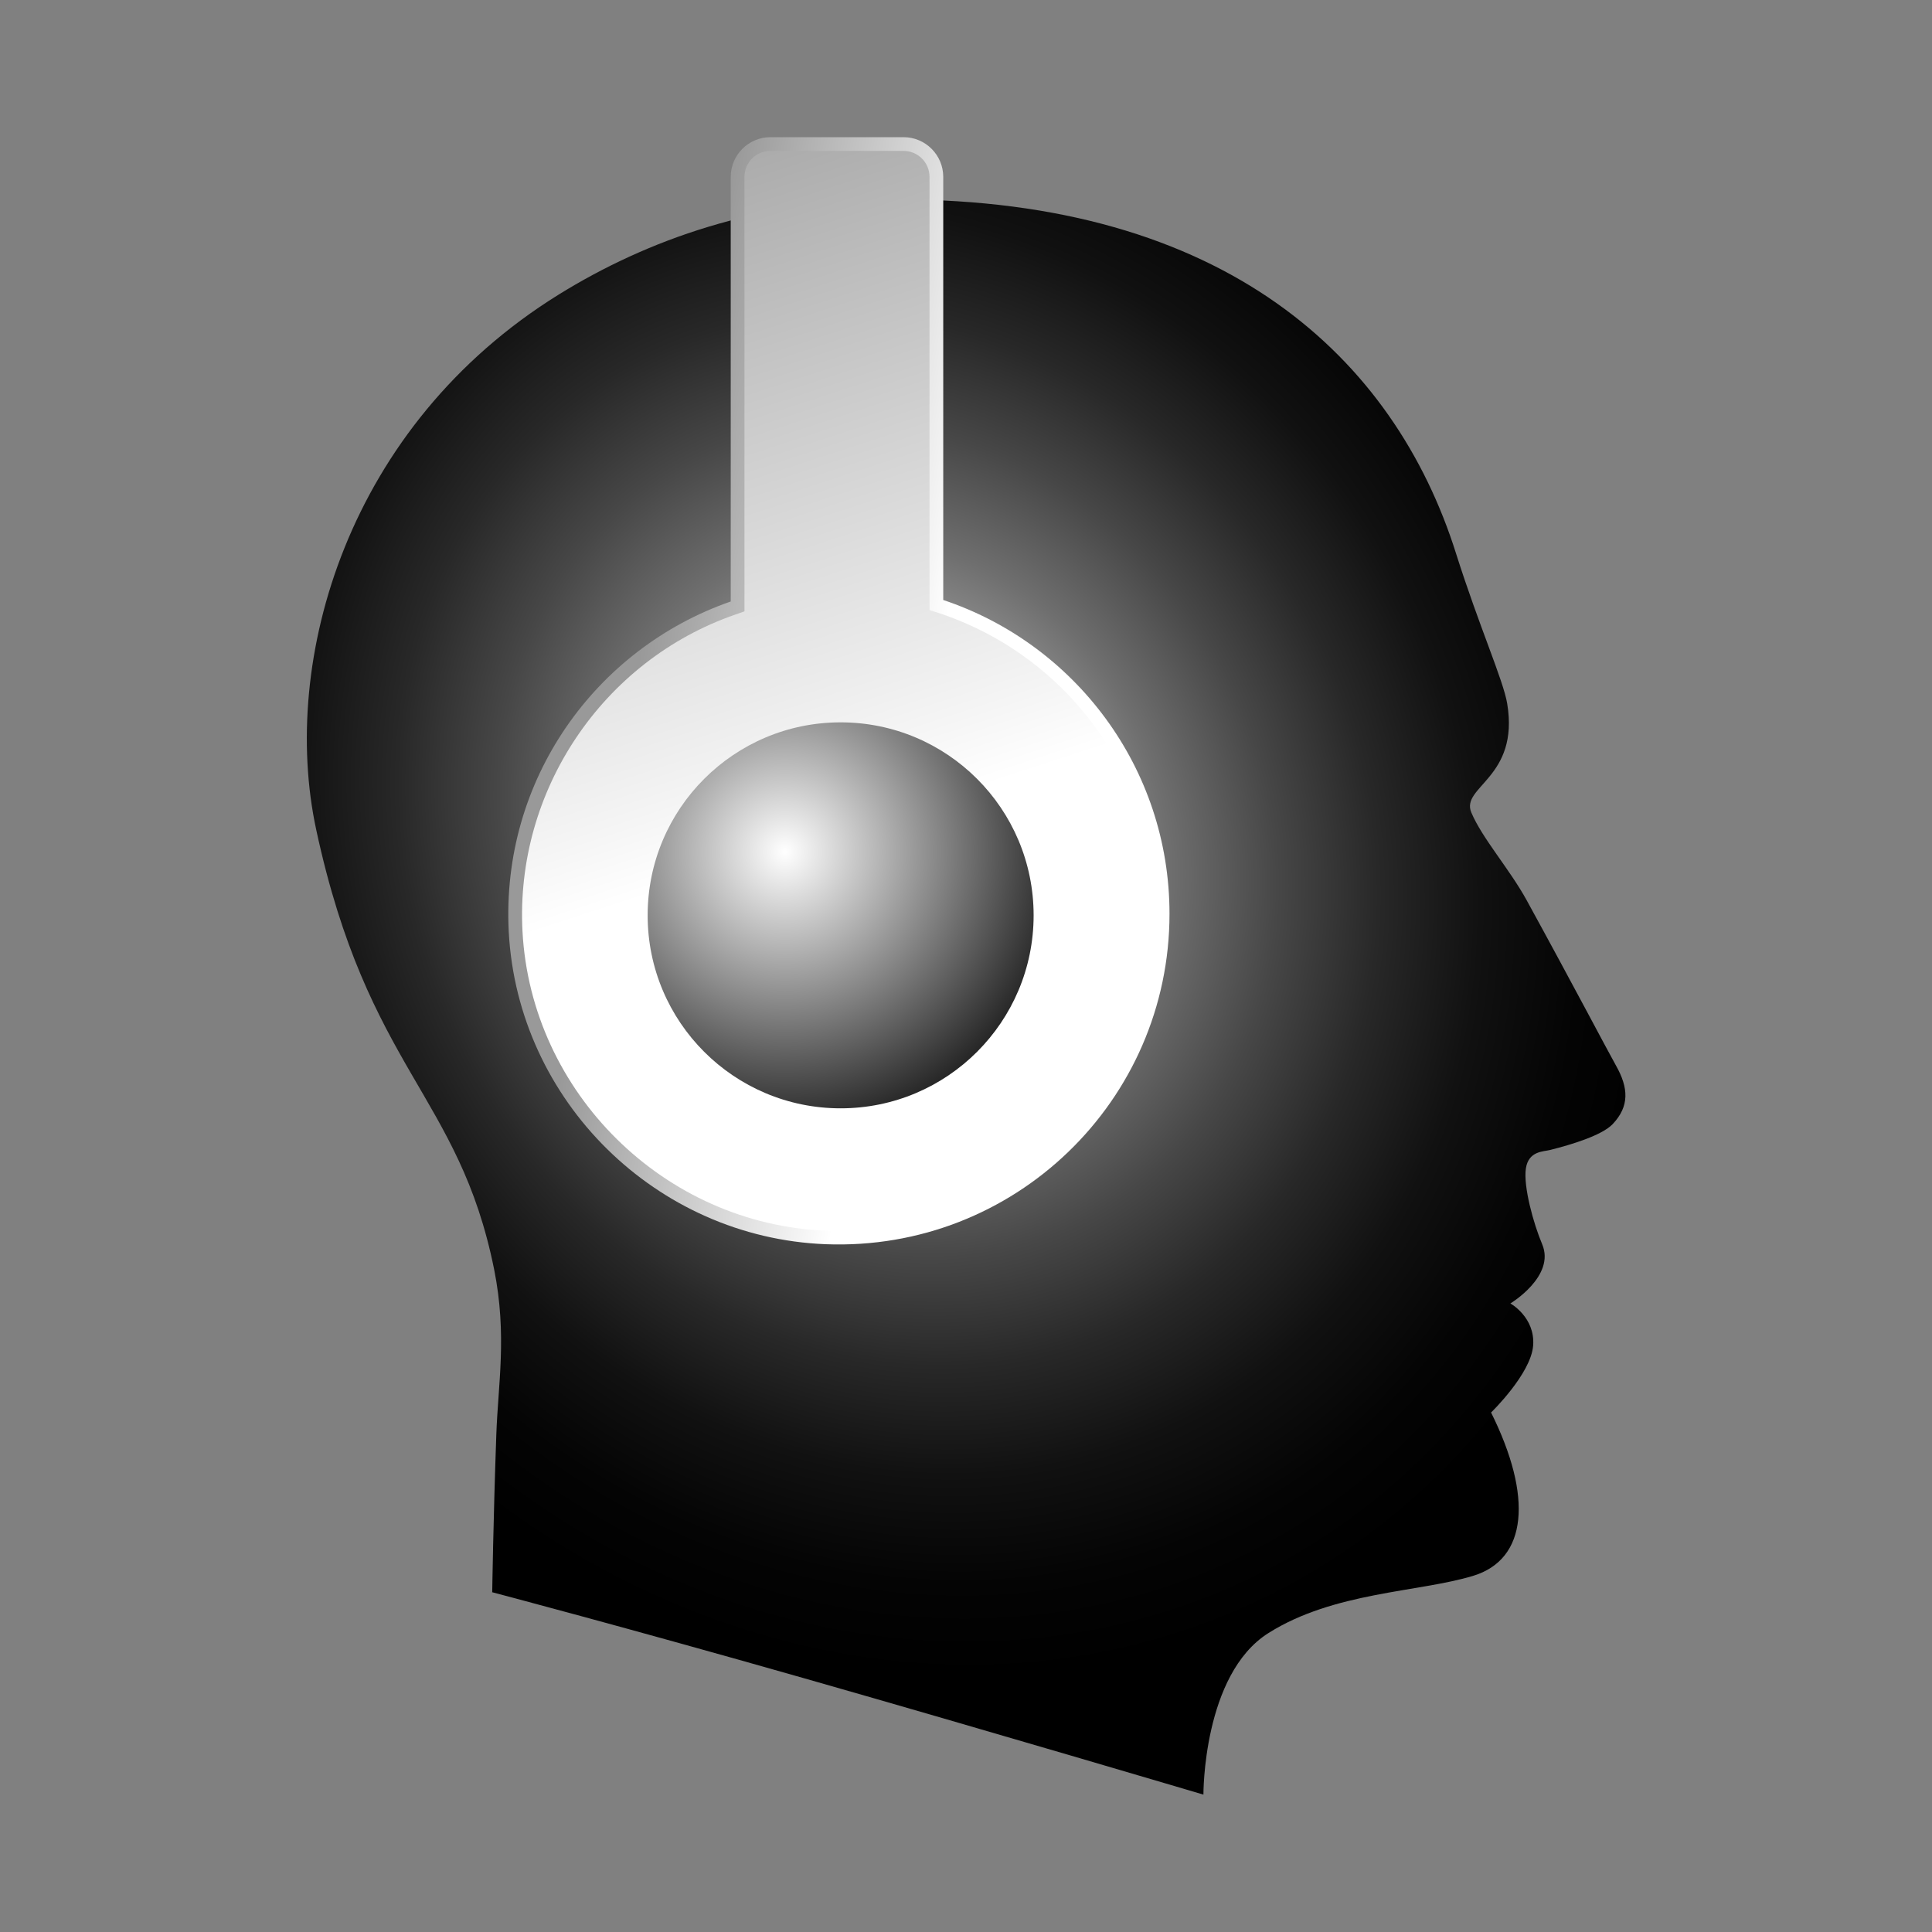
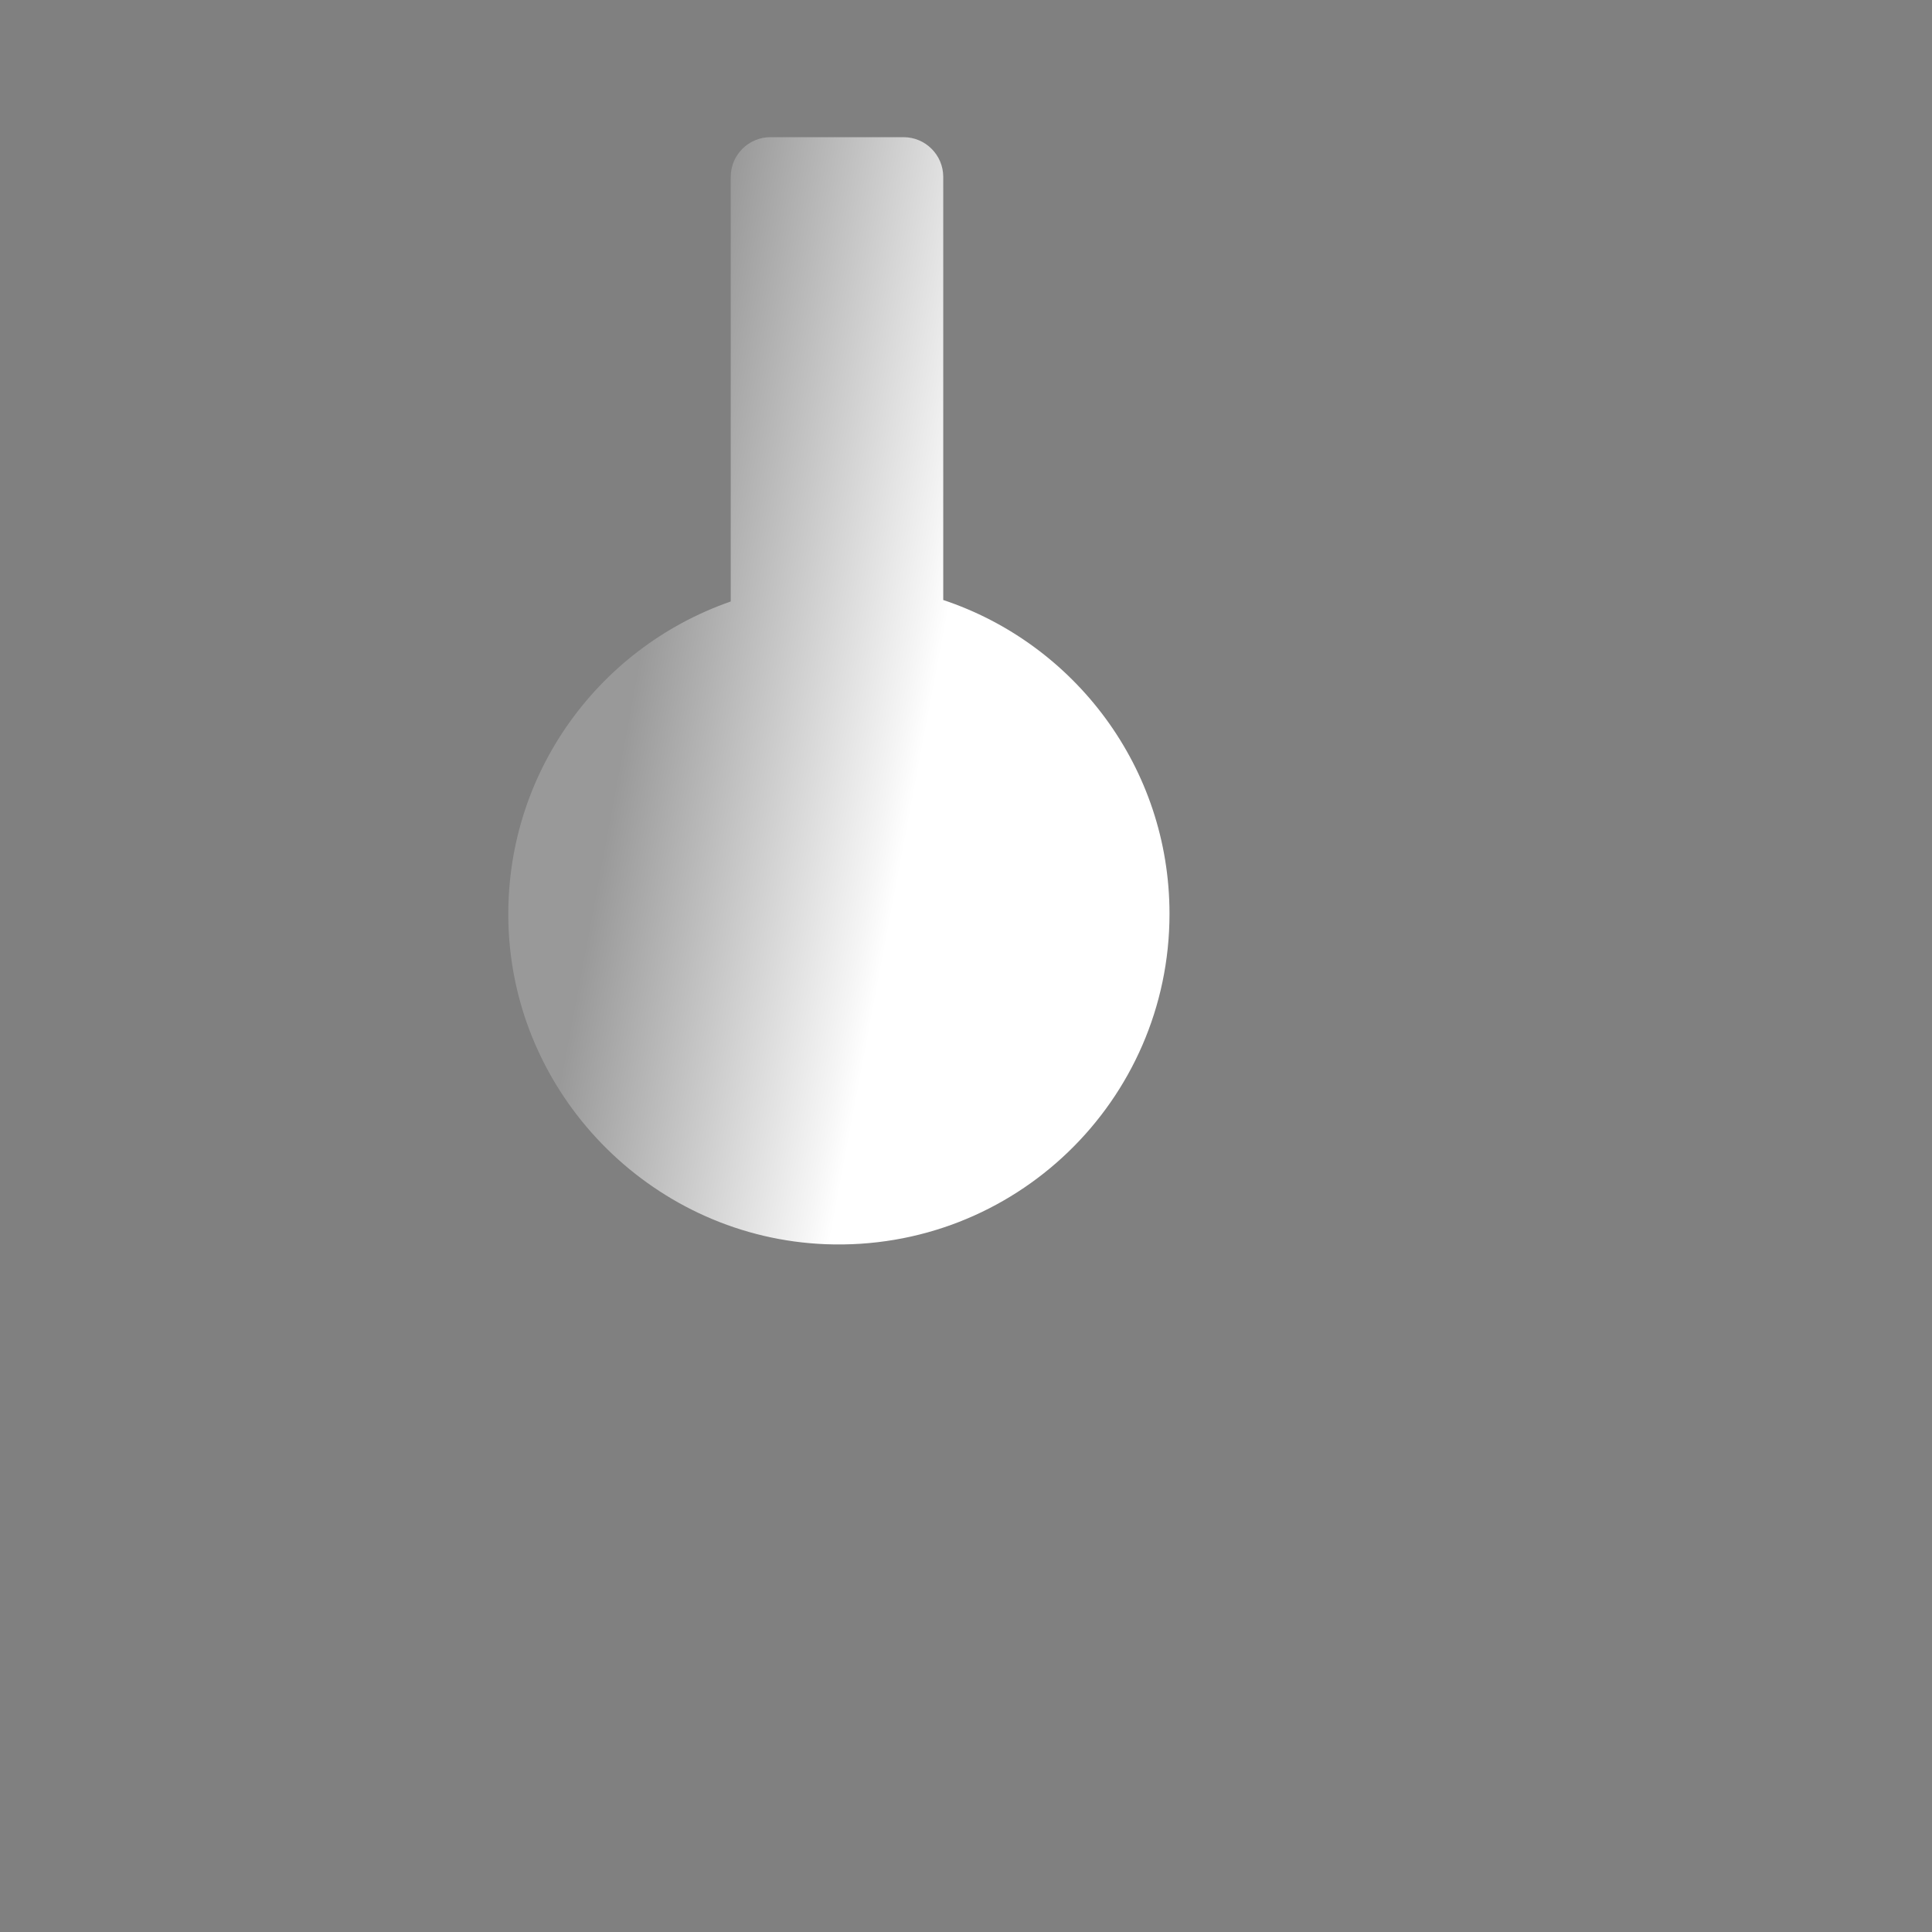
<svg xmlns="http://www.w3.org/2000/svg" width="90" height="90" viewBox="0 0 90 90" fill="none">
  <rect x="0" y="0" width="90" height="90" fill="#808080" stroke="none" />
  <g clip-path="url(#clip0_46_132)">
-     <path d="M22.92 74.17C22.92 74.17 29.08 75.79 37.46 78.18C45.84 80.57 56.06 83.6 56.06 83.6C56.06 83.6 56.03 78.01 59.08 76.08C62.13 74.15 66.08 74.18 68.62 73.41C71.16 72.64 71.41 69.72 69.46 65.8C69.46 65.8 71.32 64 71.42 62.68C71.52 61.36 70.36 60.72 70.36 60.72C70.36 60.72 72.47 59.45 71.84 57.96C71.43 56.99 70.96 55.27 71.08 54.44C71.2 53.61 71.9 53.65 72.21 53.57C73.21 53.32 74.62 52.89 75.12 52.37C75.92 51.53 75.86 50.67 75.28 49.64C74.88 48.93 73.33 45.97 71.12 41.94C70.32 40.48 69.05 39.06 68.54 37.85C68.03 36.64 70.79 36.24 70.21 32.77C70.03 31.69 68.9 29.17 67.83 25.79C64.95 16.65 57.05 9.29 41.81 9.29C35.32 9.29 30.1 11.2 26.03 13.72C16.19 19.82 13.03 30.75 14.73 38.65C17.14 49.83 21.38 50.99 23.02 59.14C23.63 62.2 23.2 64.49 23.12 66.84C22.98 70.77 22.93 74.15 22.93 74.15L22.92 74.17Z" fill="url(#paint0_radial_46_132)" />
    <path d="M43.94 27.96V8.24C43.94 7.22 43.11 6.39 42.09 6.39H35.89C34.87 6.39 34.04 7.22 34.04 8.24V28.02C27.76 30.2 23.33 36.31 23.7 43.41C24.12 51.29 30.57 57.65 38.46 57.96C47.25 58.3 54.48 51.28 54.48 42.57C54.48 35.76 50.06 29.99 43.94 27.95V27.96Z" fill="url(#paint1_linear_46_132)" />
-     <path d="M39.08 57.34C38.88 57.34 38.69 57.34 38.49 57.33C30.96 57.04 24.74 50.91 24.34 43.39C23.99 36.84 28.07 30.77 34.25 28.63L34.68 28.48V8.24C34.68 7.57 35.22 7.03 35.89 7.03H42.09C42.76 7.03 43.3 7.57 43.3 8.24V28.42L43.74 28.56C49.79 30.57 53.85 36.2 53.85 42.57C53.85 46.51 52.31 50.22 49.53 53.01C46.74 55.8 43.03 57.33 39.09 57.33L39.08 57.34Z" fill="url(#paint2_linear_46_132)" />
-     <path d="M39.16 51.63C44.125 51.63 48.15 47.605 48.15 42.64C48.15 37.675 44.125 33.65 39.16 33.65C34.195 33.65 30.17 37.675 30.17 42.64C30.17 47.605 34.195 51.63 39.16 51.63Z" fill="url(#paint3_radial_46_132)" />
  </g>
  <defs>
    <radialGradient id="paint0_radial_46_132" cx="0" cy="0" r="1" gradientUnits="userSpaceOnUse" gradientTransform="translate(41.362 39.079) rotate(63.61) scale(40.14 35.323)">
      <stop stop-color="white" />
      <stop offset="0.08" stop-color="#D9D9D9" />
      <stop offset="0.22" stop-color="#A0A0A0" />
      <stop offset="0.36" stop-color="#6F6F6F" />
      <stop offset="0.5" stop-color="#474747" />
      <stop offset="0.63" stop-color="#282828" />
      <stop offset="0.76" stop-color="#111111" />
      <stop offset="0.89" stop-color="#040404" />
      <stop offset="1" />
    </radialGradient>
    <linearGradient id="paint1_linear_46_132" x1="29.85" y1="30.29" x2="43.37" y2="32.83" gradientUnits="userSpaceOnUse">
      <stop stop-color="#999999" />
      <stop offset="0.91" stop-color="#F5F5F5" />
      <stop offset="1" stop-color="white" />
    </linearGradient>
    <linearGradient id="paint2_linear_46_132" x1="26.05" y1="2.66" x2="38" y2="39.23" gradientUnits="userSpaceOnUse">
      <stop stop-color="#999999" />
      <stop offset="0.91" stop-color="#F5F5F5" />
      <stop offset="1" stop-color="white" />
    </linearGradient>
    <radialGradient id="paint3_radial_46_132" cx="0" cy="0" r="1" gradientUnits="userSpaceOnUse" gradientTransform="translate(36.56 39.68) scale(13.66 13.66)">
      <stop stop-color="white" />
      <stop offset="1" stop-color="#1A1A1A" />
    </radialGradient>
    <clipPath id="clip0_46_132">
      <rect width="90" height="90" fill="white" />
    </clipPath>
  </defs>
</svg>